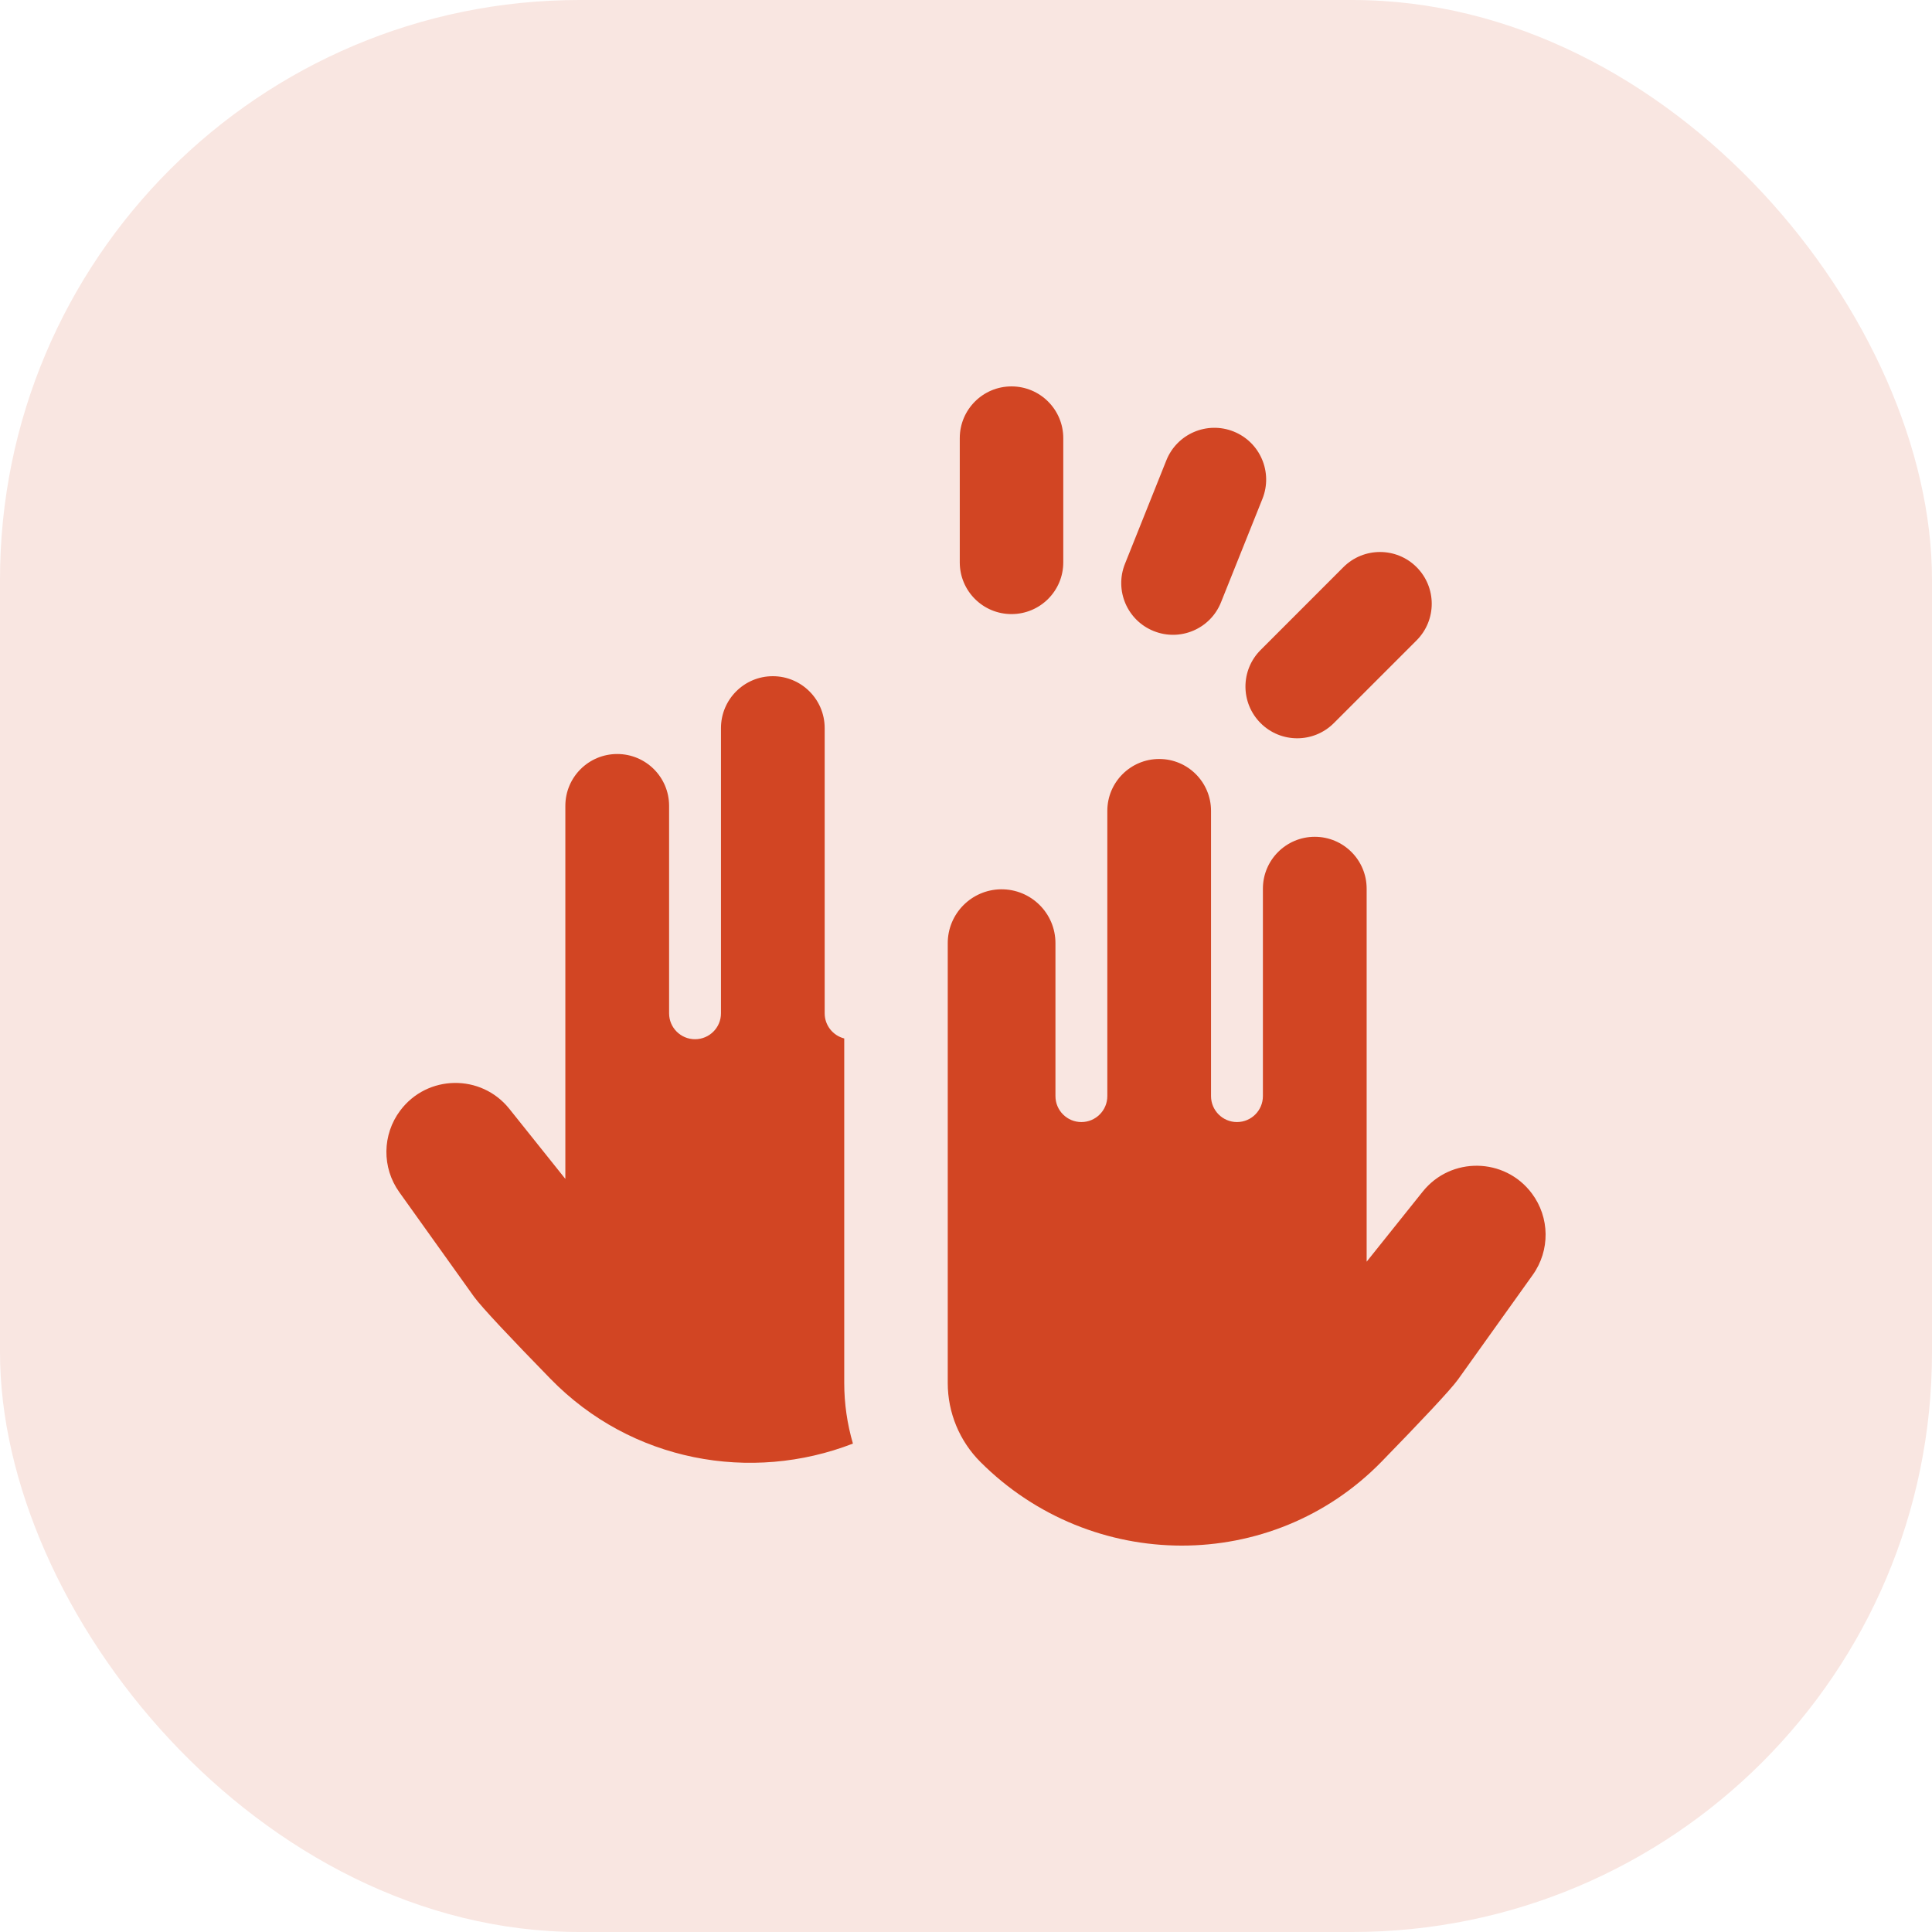
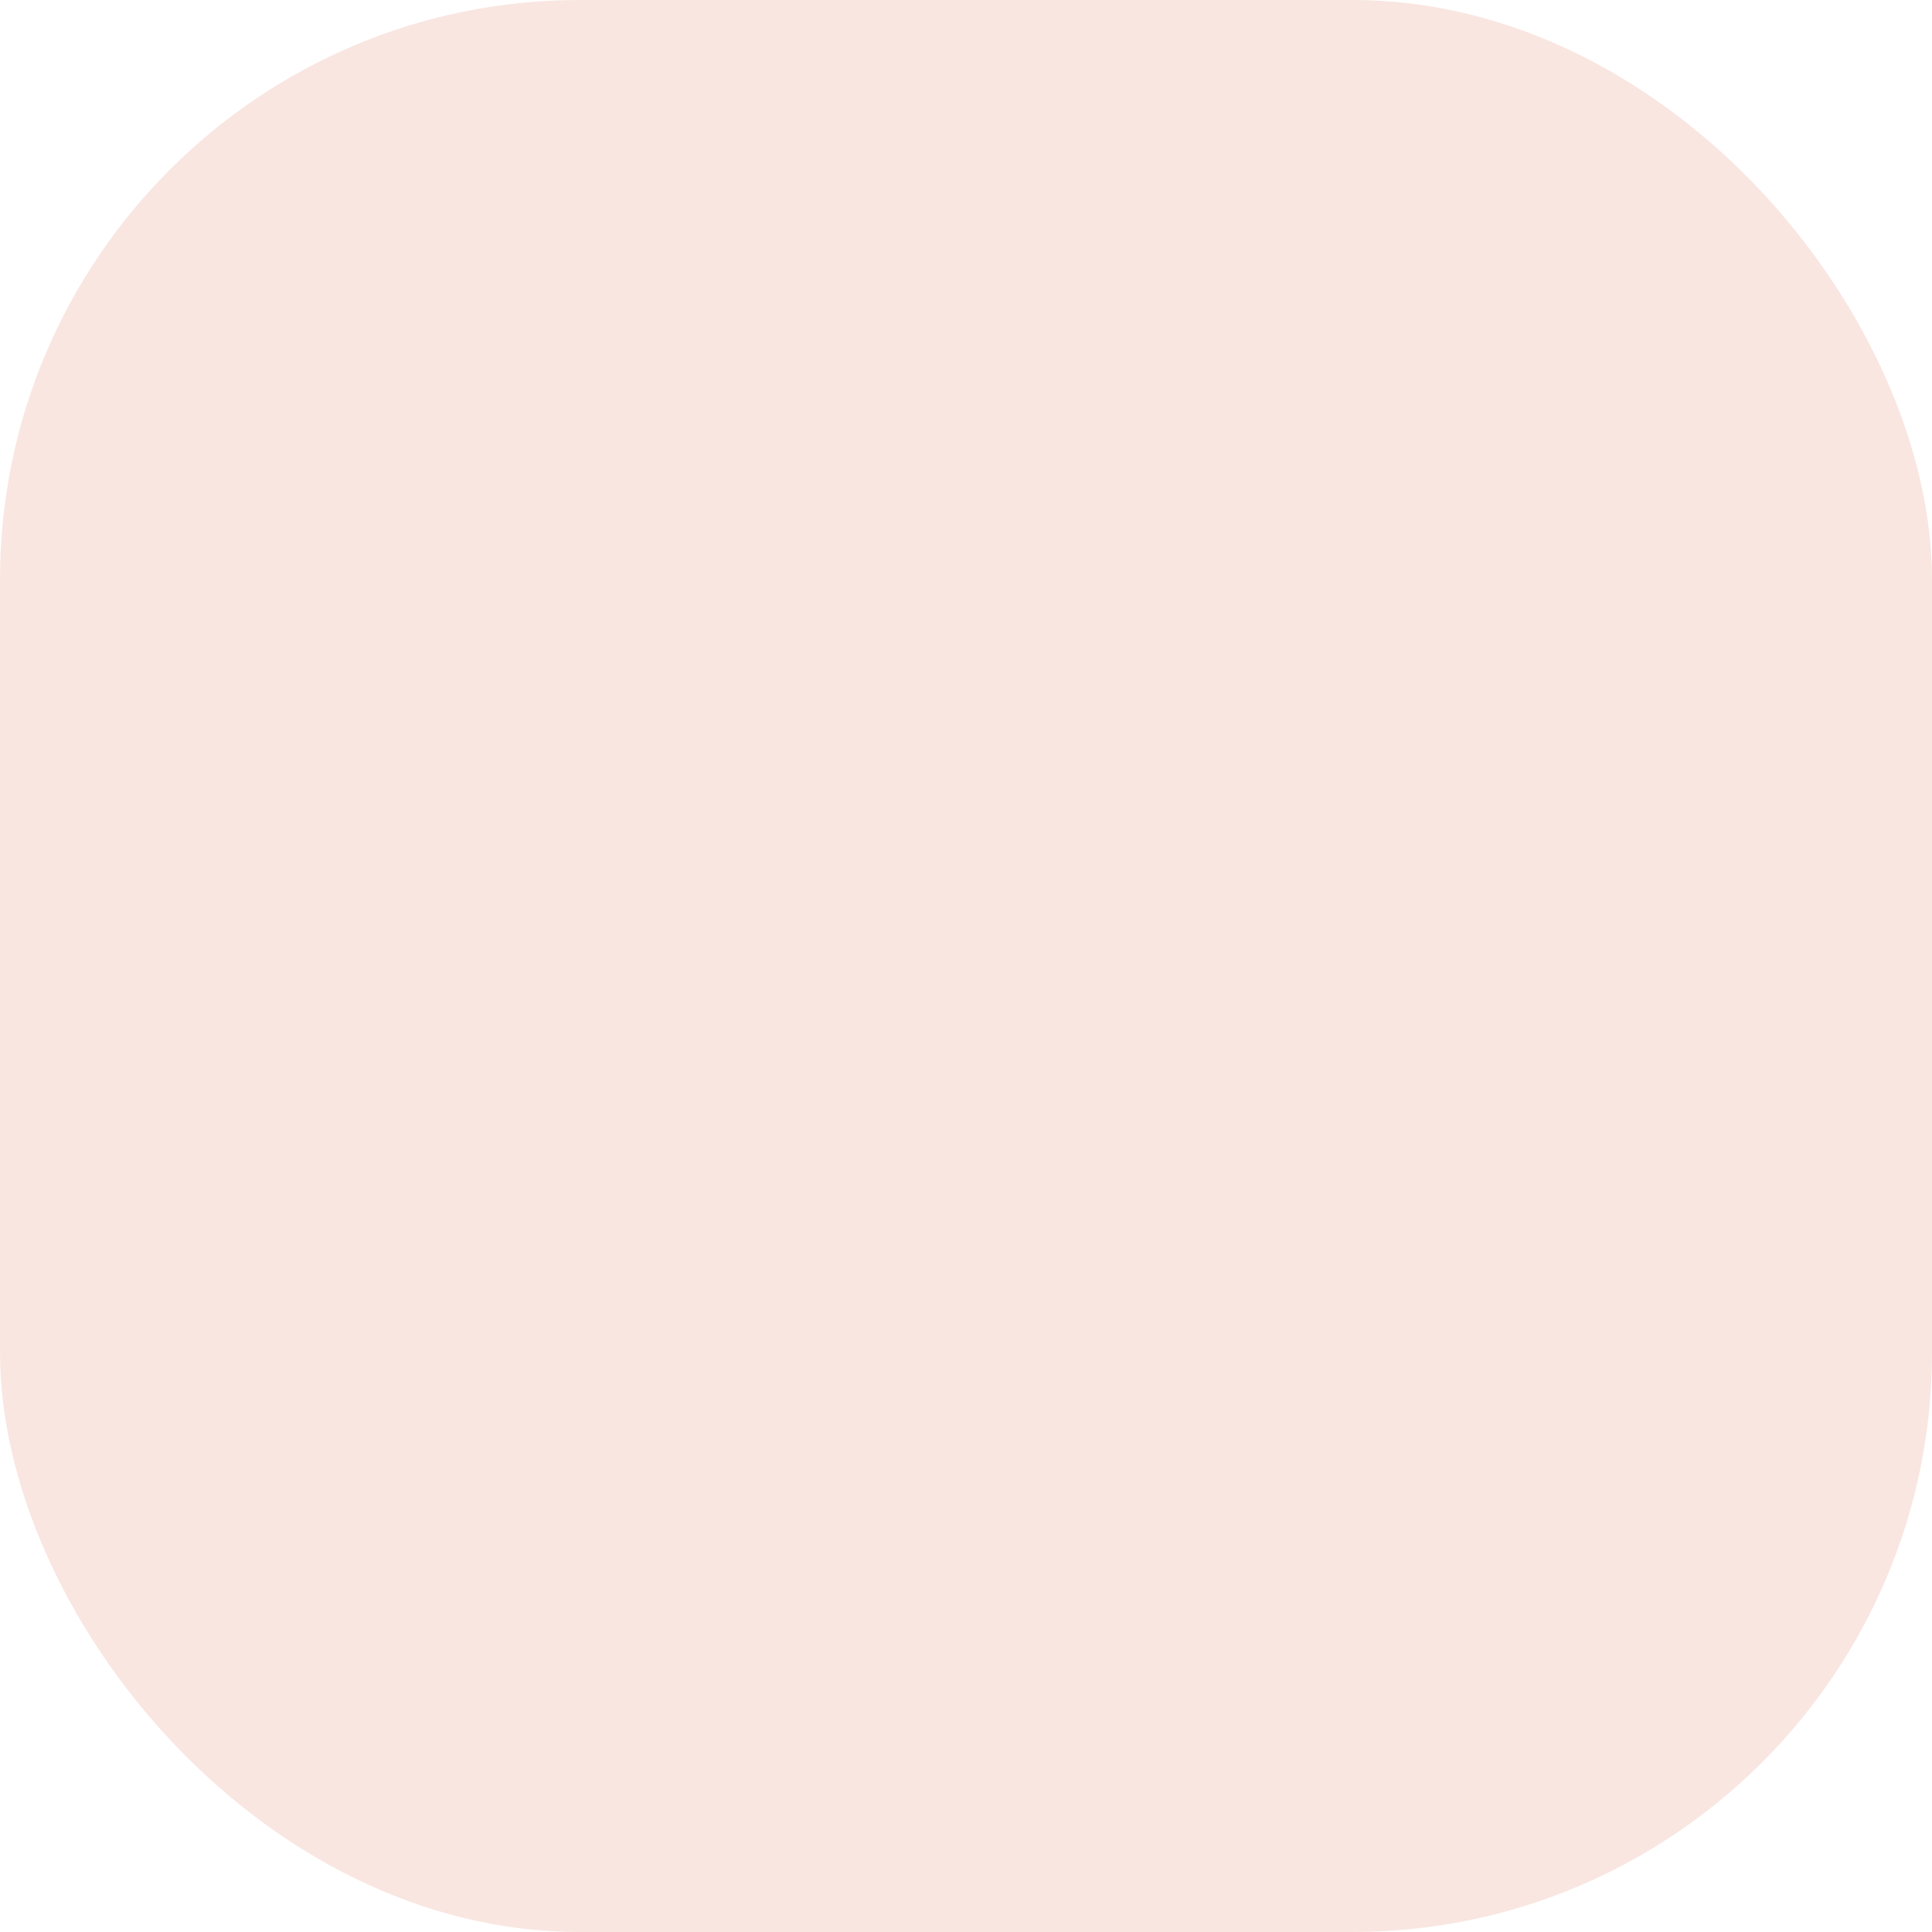
<svg xmlns="http://www.w3.org/2000/svg" width="40" height="40" viewBox="0 0 40 40" fill="none">
  <rect width="40" height="40" rx="12" fill="#F9E6E1" />
  <g clip-path="url(#clip0_825_272)">
-     <path fill-rule="evenodd" clip-rule="evenodd" d="M22.014 9.071C22.014 8.48 21.534 8 20.942 8C20.35 8 19.871 8.48 19.871 9.071L19.871 11.643C19.871 12.235 20.35 12.714 20.942 12.714C21.534 12.714 22.014 12.235 22.014 11.643L22.014 9.071ZM26.138 10.326C26.357 9.777 26.09 9.154 25.541 8.934C24.991 8.714 24.368 8.981 24.148 9.531L23.291 11.674C23.071 12.223 23.338 12.847 23.888 13.066C24.437 13.286 25.061 13.019 25.28 12.469L26.138 10.326ZM29.329 11.742C29.747 12.161 29.747 12.839 29.329 13.258L27.615 14.972C27.196 15.39 26.518 15.39 26.1 14.972C25.681 14.553 25.681 13.875 26.1 13.457L27.814 11.742C28.232 11.324 28.911 11.324 29.329 11.742ZM17.479 21.5C17.246 21.441 17.074 21.23 17.074 20.98V15.074C17.074 14.481 16.593 14 16 14C15.407 14 14.927 14.481 14.927 15.074V20.98C14.927 21.276 14.686 21.516 14.39 21.516C14.093 21.516 13.853 21.276 13.853 20.98V16.684C13.853 16.091 13.372 15.611 12.779 15.611C12.186 15.611 11.705 16.091 11.705 16.684V24.408L10.545 22.957C9.962 22.228 8.846 22.245 8.286 22.993C7.912 23.491 7.904 24.174 8.266 24.681L9.81 26.842C9.965 27.059 10.601 27.731 11.396 28.546C13.073 30.267 15.552 30.705 17.659 29.888C17.541 29.484 17.479 29.062 17.479 28.633V21.5ZM28.605 30.261C26.334 32.589 22.598 32.568 20.299 30.269C19.865 29.835 19.622 29.247 19.622 28.633V19.527C19.622 18.917 20.113 18.42 20.723 18.412C21.345 18.405 21.852 18.906 21.852 19.527V22.694C21.852 22.99 22.092 23.231 22.389 23.231C22.685 23.231 22.926 22.99 22.926 22.694V16.788C22.926 16.195 23.407 15.714 24 15.714C24.593 15.714 25.073 16.195 25.073 16.788V22.694C25.073 22.99 25.314 23.231 25.61 23.231C25.907 23.231 26.147 22.99 26.147 22.694V18.399C26.147 17.806 26.628 17.325 27.221 17.325C27.814 17.325 28.295 17.806 28.295 18.399V26.122L29.455 24.672C30.038 23.942 31.154 23.96 31.714 24.707C32.088 25.205 32.096 25.888 31.734 26.395L30.19 28.556C30.035 28.774 29.399 29.445 28.605 30.261Z" fill="#D24523" />
-   </g>
+     </g>
  <defs>
    <clipPath id="clip0_825_272">
      <rect width="24" height="24" fill="white" transform="translate(8 8)" />
    </clipPath>
  </defs>
</svg>